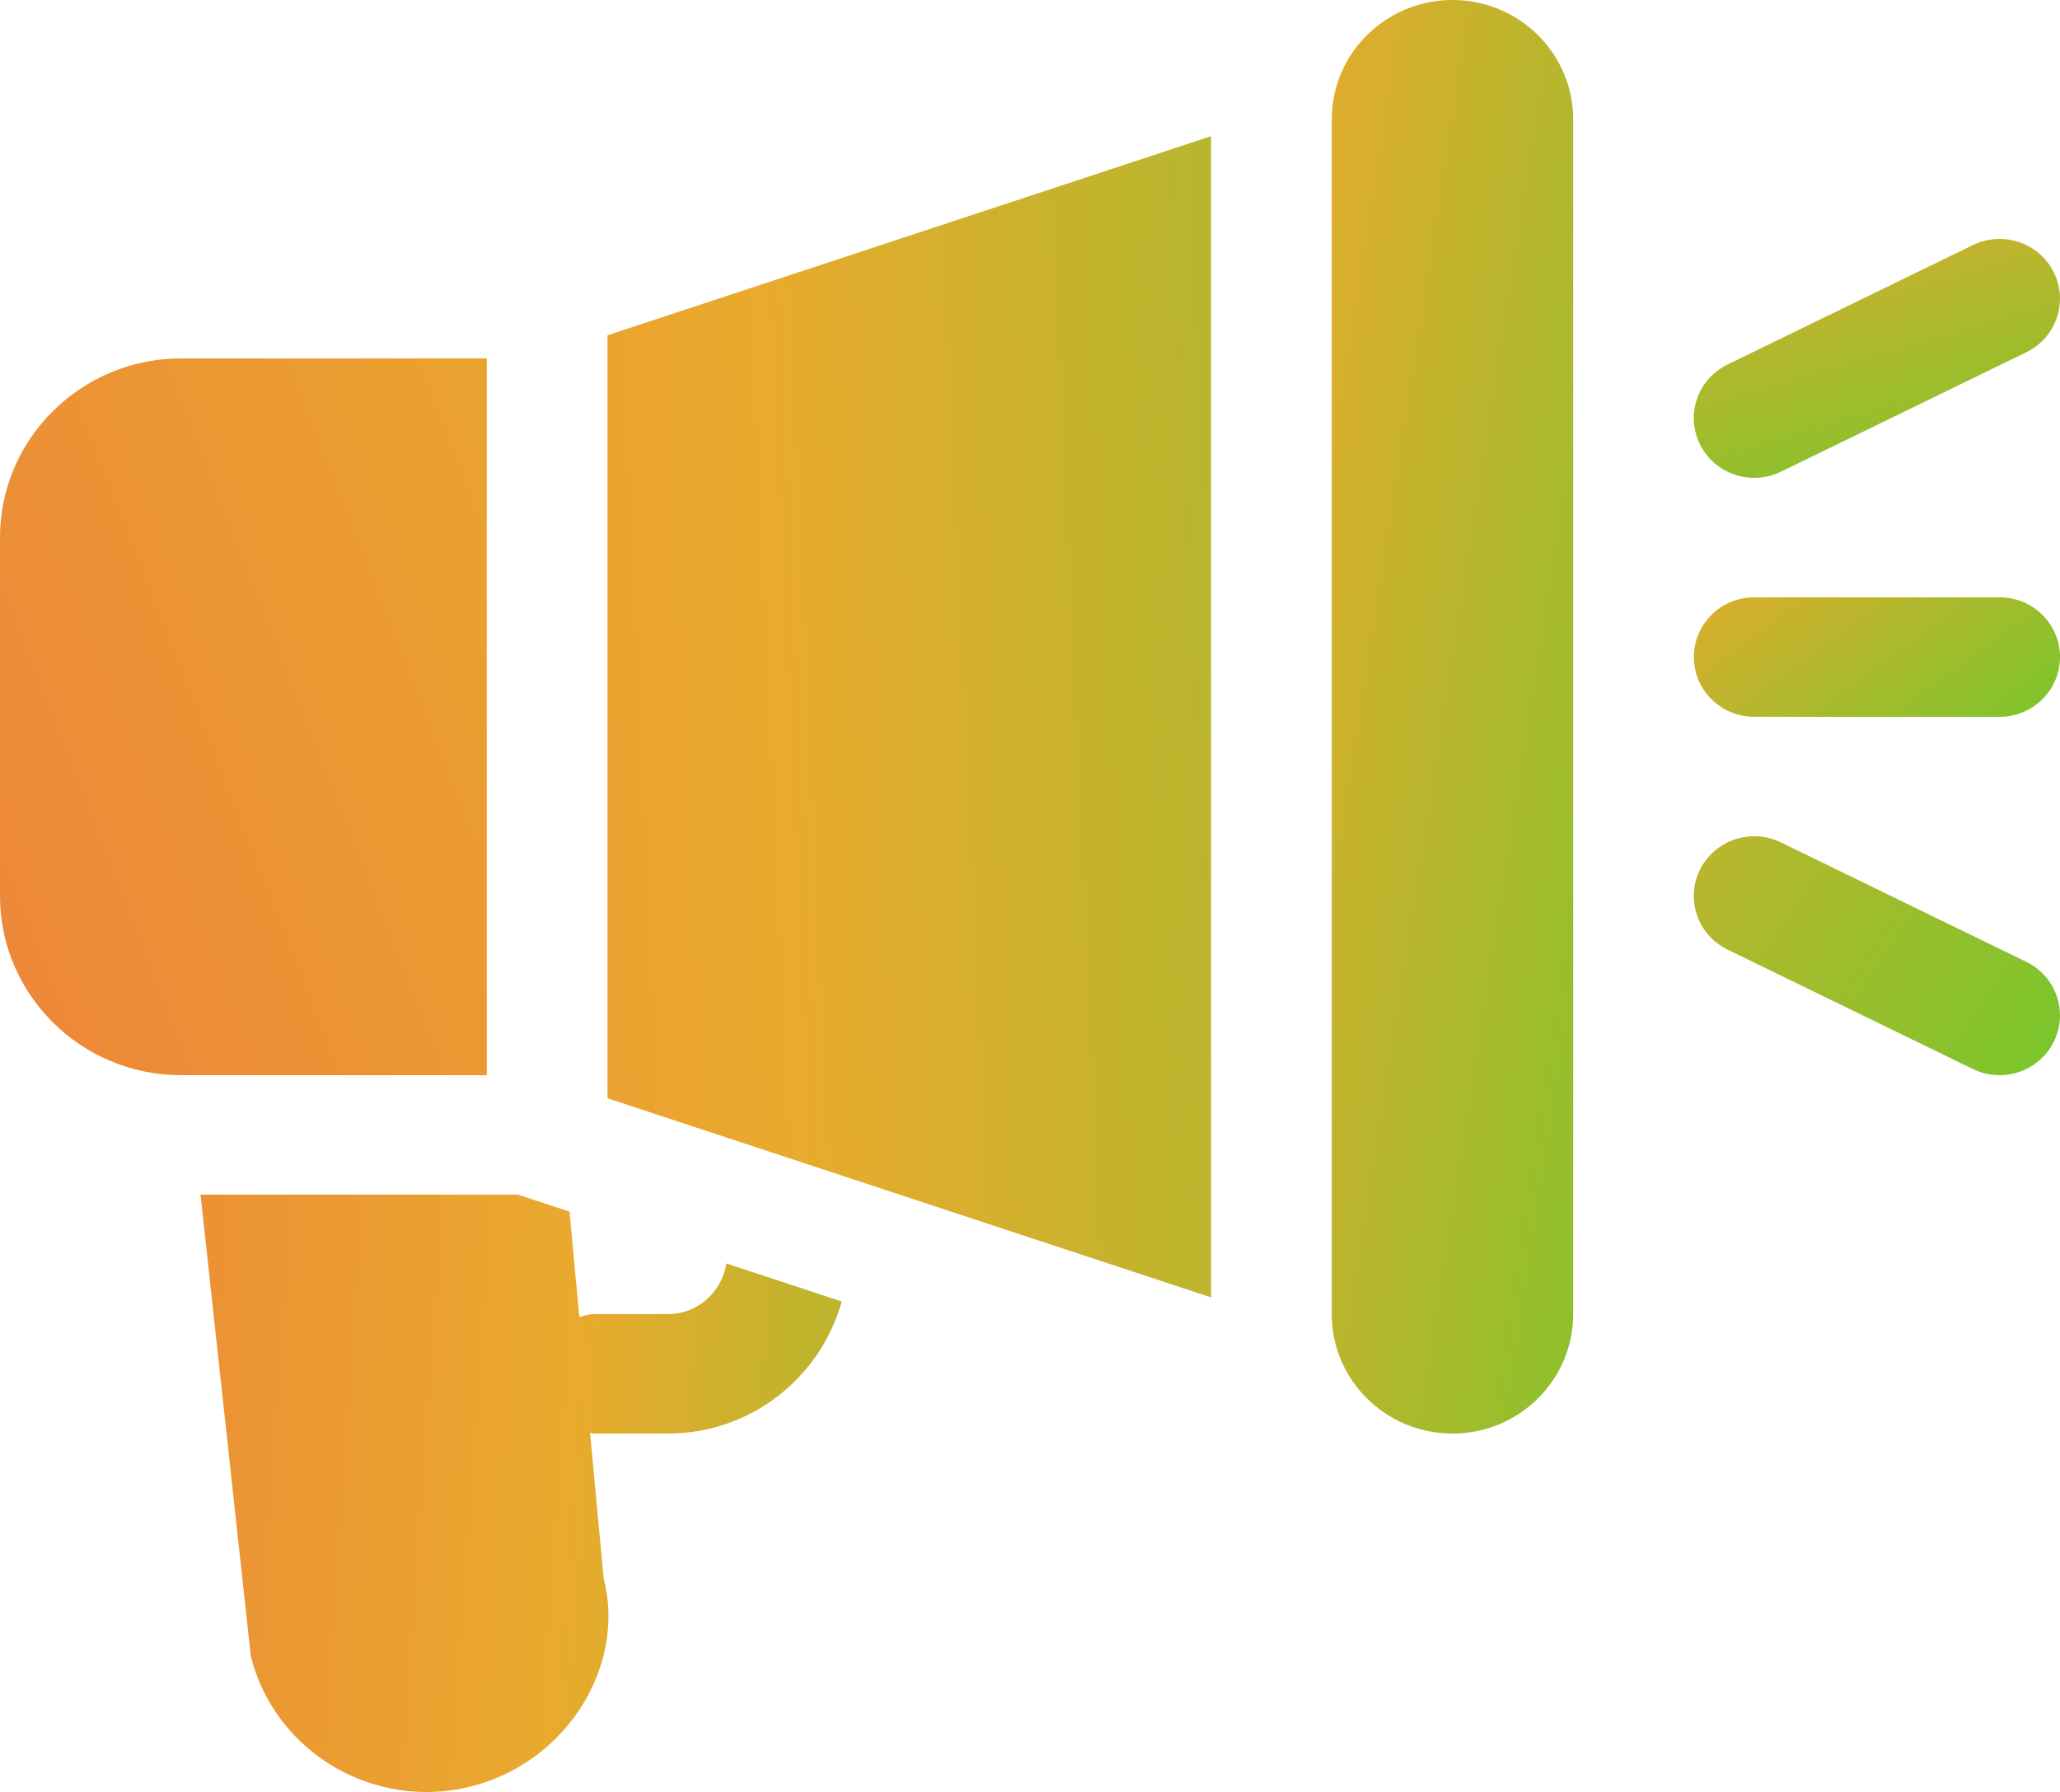
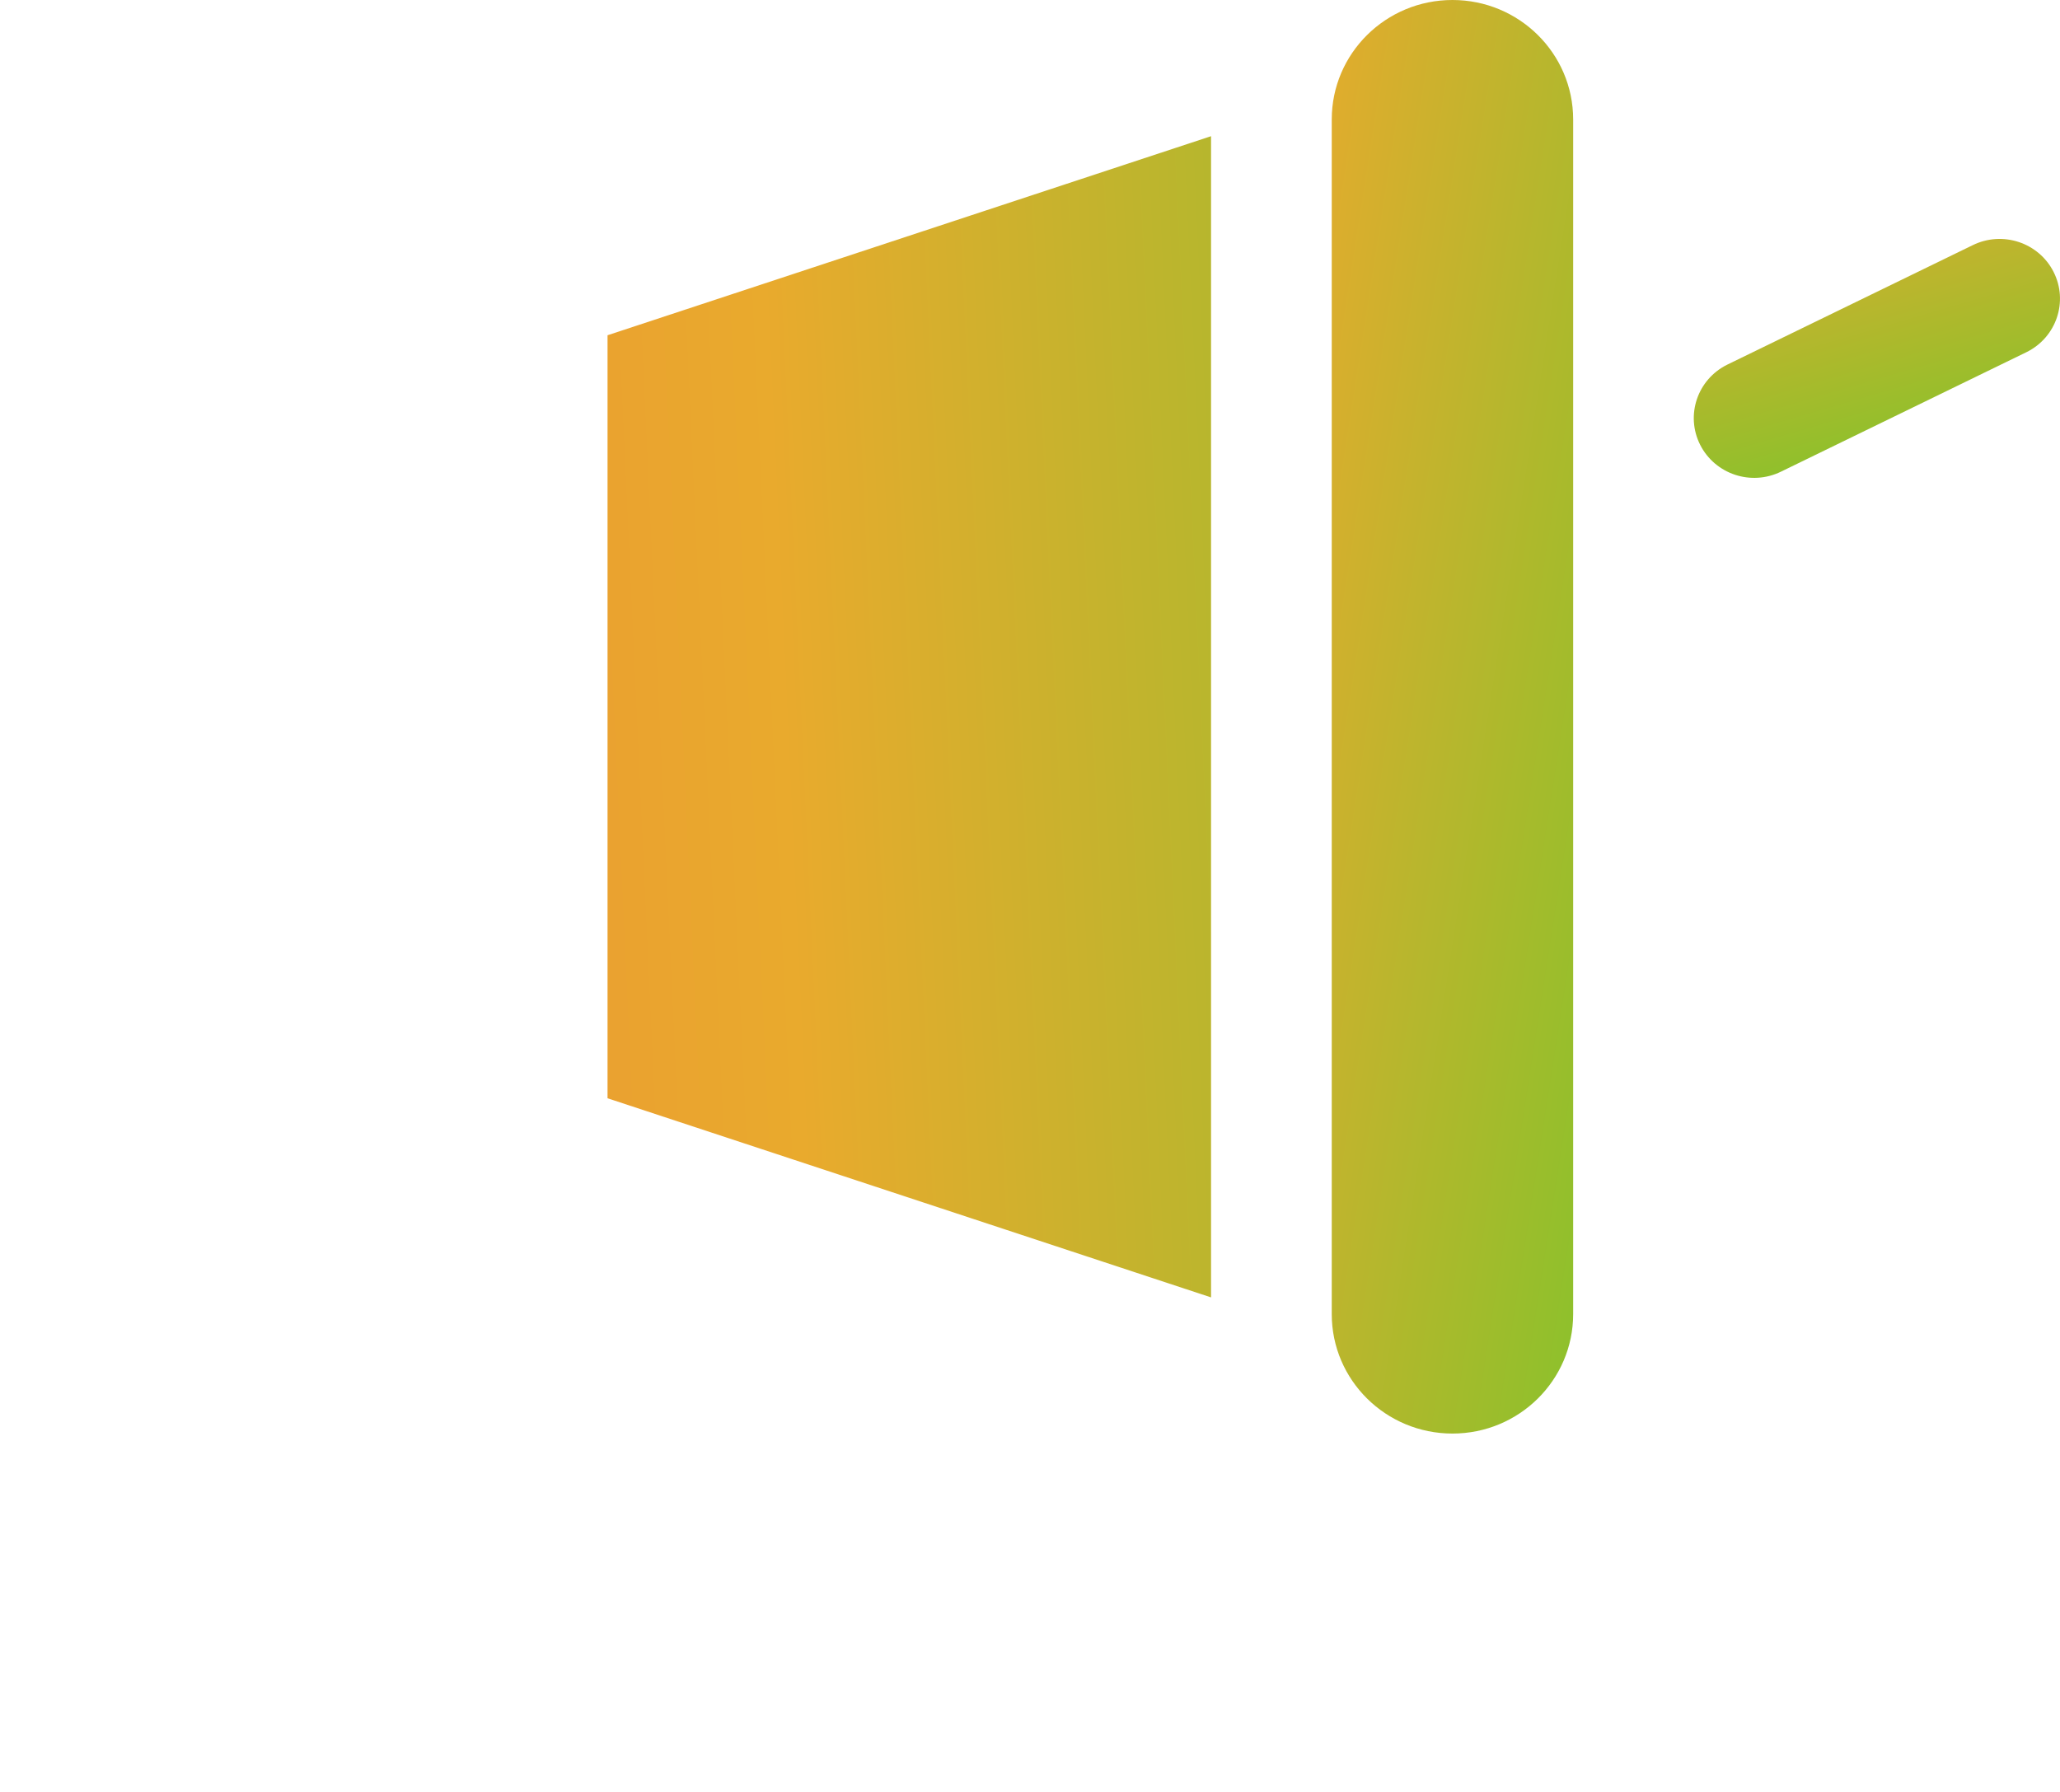
<svg xmlns="http://www.w3.org/2000/svg" width="100" height="87" viewBox="0 0 100 87" fill="none">
  <g clip-path="url(#clip0_1644_10631)">
-     <path d="M97.07 28.999H85.156C83.537 28.999 82.227 30.297 82.227 31.899C82.227 33.502 83.537 34.799 85.156 34.799H97.07C98.689 34.799 100 33.502 100 31.899C100 30.297 98.689 28.999 97.07 28.999Z" fill="url(#paint0_linear_1644_10631)" />
    <path d="M99.689 13.202C98.965 11.77 97.207 11.192 95.758 11.905L83.844 17.705C82.396 18.422 81.808 20.162 82.533 21.597C83.254 23.018 85.002 23.613 86.465 22.894L98.379 17.094C99.826 16.377 100.414 14.637 99.689 13.202Z" fill="url(#paint1_linear_1644_10631)" />
-     <path d="M98.379 46.704L86.465 40.904C85.017 40.197 83.263 40.765 82.533 42.202C81.808 43.634 82.396 45.376 83.844 46.093L95.758 51.893C97.221 52.612 98.969 52.017 99.689 50.596C100.414 49.163 99.826 47.422 98.379 46.704Z" fill="url(#paint2_linear_1644_10631)" />
    <path d="M70.508 0C67.272 0 64.648 2.596 64.648 5.8V63.799C64.648 67.002 67.272 69.598 70.508 69.598C73.744 69.598 76.367 67.002 76.367 63.799V5.8C76.367 2.596 73.744 0 70.508 0Z" fill="url(#paint3_linear_1644_10631)" />
-     <path d="M35.262 61.338C35.039 62.72 33.881 63.797 32.422 63.797H28.834C28.582 63.797 28.355 63.88 28.123 63.938L27.646 58.824L25.139 57.997H9.734L12.176 80.409C13.373 85.142 18.213 87.893 22.832 86.737C27.533 85.575 30.402 80.844 29.303 76.624L28.643 69.56C28.707 69.564 28.764 69.597 28.83 69.597H32.418C36.459 69.597 39.838 66.869 40.859 63.186L35.258 61.338H35.262Z" fill="url(#paint4_linear_1644_10631)" />
    <path d="M29.492 16.276V53.32L58.789 62.987V6.612L29.492 16.276Z" fill="url(#paint5_linear_1644_10631)" />
-     <path d="M8.789 17.4C3.943 17.4 0 21.303 0 26.099V43.499C0 48.296 3.943 52.199 8.789 52.199H23.633V17.4H8.789Z" fill="url(#paint6_linear_1644_10631)" />
  </g>
  <defs>
    <linearGradient id="paint0_linear_1644_10631" x1="40.5" y1="35" x2="61.2" y2="63.34" gradientUnits="userSpaceOnUse">
      <stop stop-color="#EE7D3C" />
      <stop offset="0.516" stop-color="#E9AA2D" />
      <stop offset="1" stop-color="#78C62C" />
    </linearGradient>
    <linearGradient id="paint1_linear_1644_10631" x1="72.5" y1="-9.5" x2="83.487" y2="28.033" gradientUnits="userSpaceOnUse">
      <stop stop-color="#EE7D3C" />
      <stop offset="0.516" stop-color="#E9AA2D" />
      <stop offset="1" stop-color="#78C62C" />
    </linearGradient>
    <linearGradient id="paint2_linear_1644_10631" x1="21.5" y1="38.5" x2="82.21" y2="78.919" gradientUnits="userSpaceOnUse">
      <stop stop-color="#EE7D3C" />
      <stop offset="0.516" stop-color="#E9AA2D" />
      <stop offset="1" stop-color="#78C62C" />
    </linearGradient>
    <linearGradient id="paint3_linear_1644_10631" x1="43" y1="-17" x2="93.807" y2="-9.096" gradientUnits="userSpaceOnUse">
      <stop stop-color="#EE7D3C" />
      <stop offset="0.433" stop-color="#E9AA2D" />
      <stop offset="1" stop-color="#78C62C" />
    </linearGradient>
    <linearGradient id="paint4_linear_1644_10631" x1="-7" y1="87" x2="57.677" y2="91.57" gradientUnits="userSpaceOnUse">
      <stop stop-color="#EE7D3C" />
      <stop offset="0.516" stop-color="#E9AA2D" />
      <stop offset="1" stop-color="#78C62C" />
    </linearGradient>
    <linearGradient id="paint5_linear_1644_10631" x1="-11.5" y1="27" x2="86.81" y2="22.458" gradientUnits="userSpaceOnUse">
      <stop stop-color="#EE7D3C" />
      <stop offset="0.499" stop-color="#E9AA2D" />
      <stop offset="1" stop-color="#78C62C" />
    </linearGradient>
    <linearGradient id="paint6_linear_1644_10631" x1="-14" y1="42" x2="79.487" y2="5.415" gradientUnits="userSpaceOnUse">
      <stop stop-color="#EE7D3C" />
      <stop offset="0.516" stop-color="#E9AA2D" />
      <stop offset="1" stop-color="#78C62C" />
    </linearGradient>
    <clipPath id="clip0_1644_10631">
      <rect width="100" height="87" fill="white" />
    </clipPath>
  </defs>
</svg>